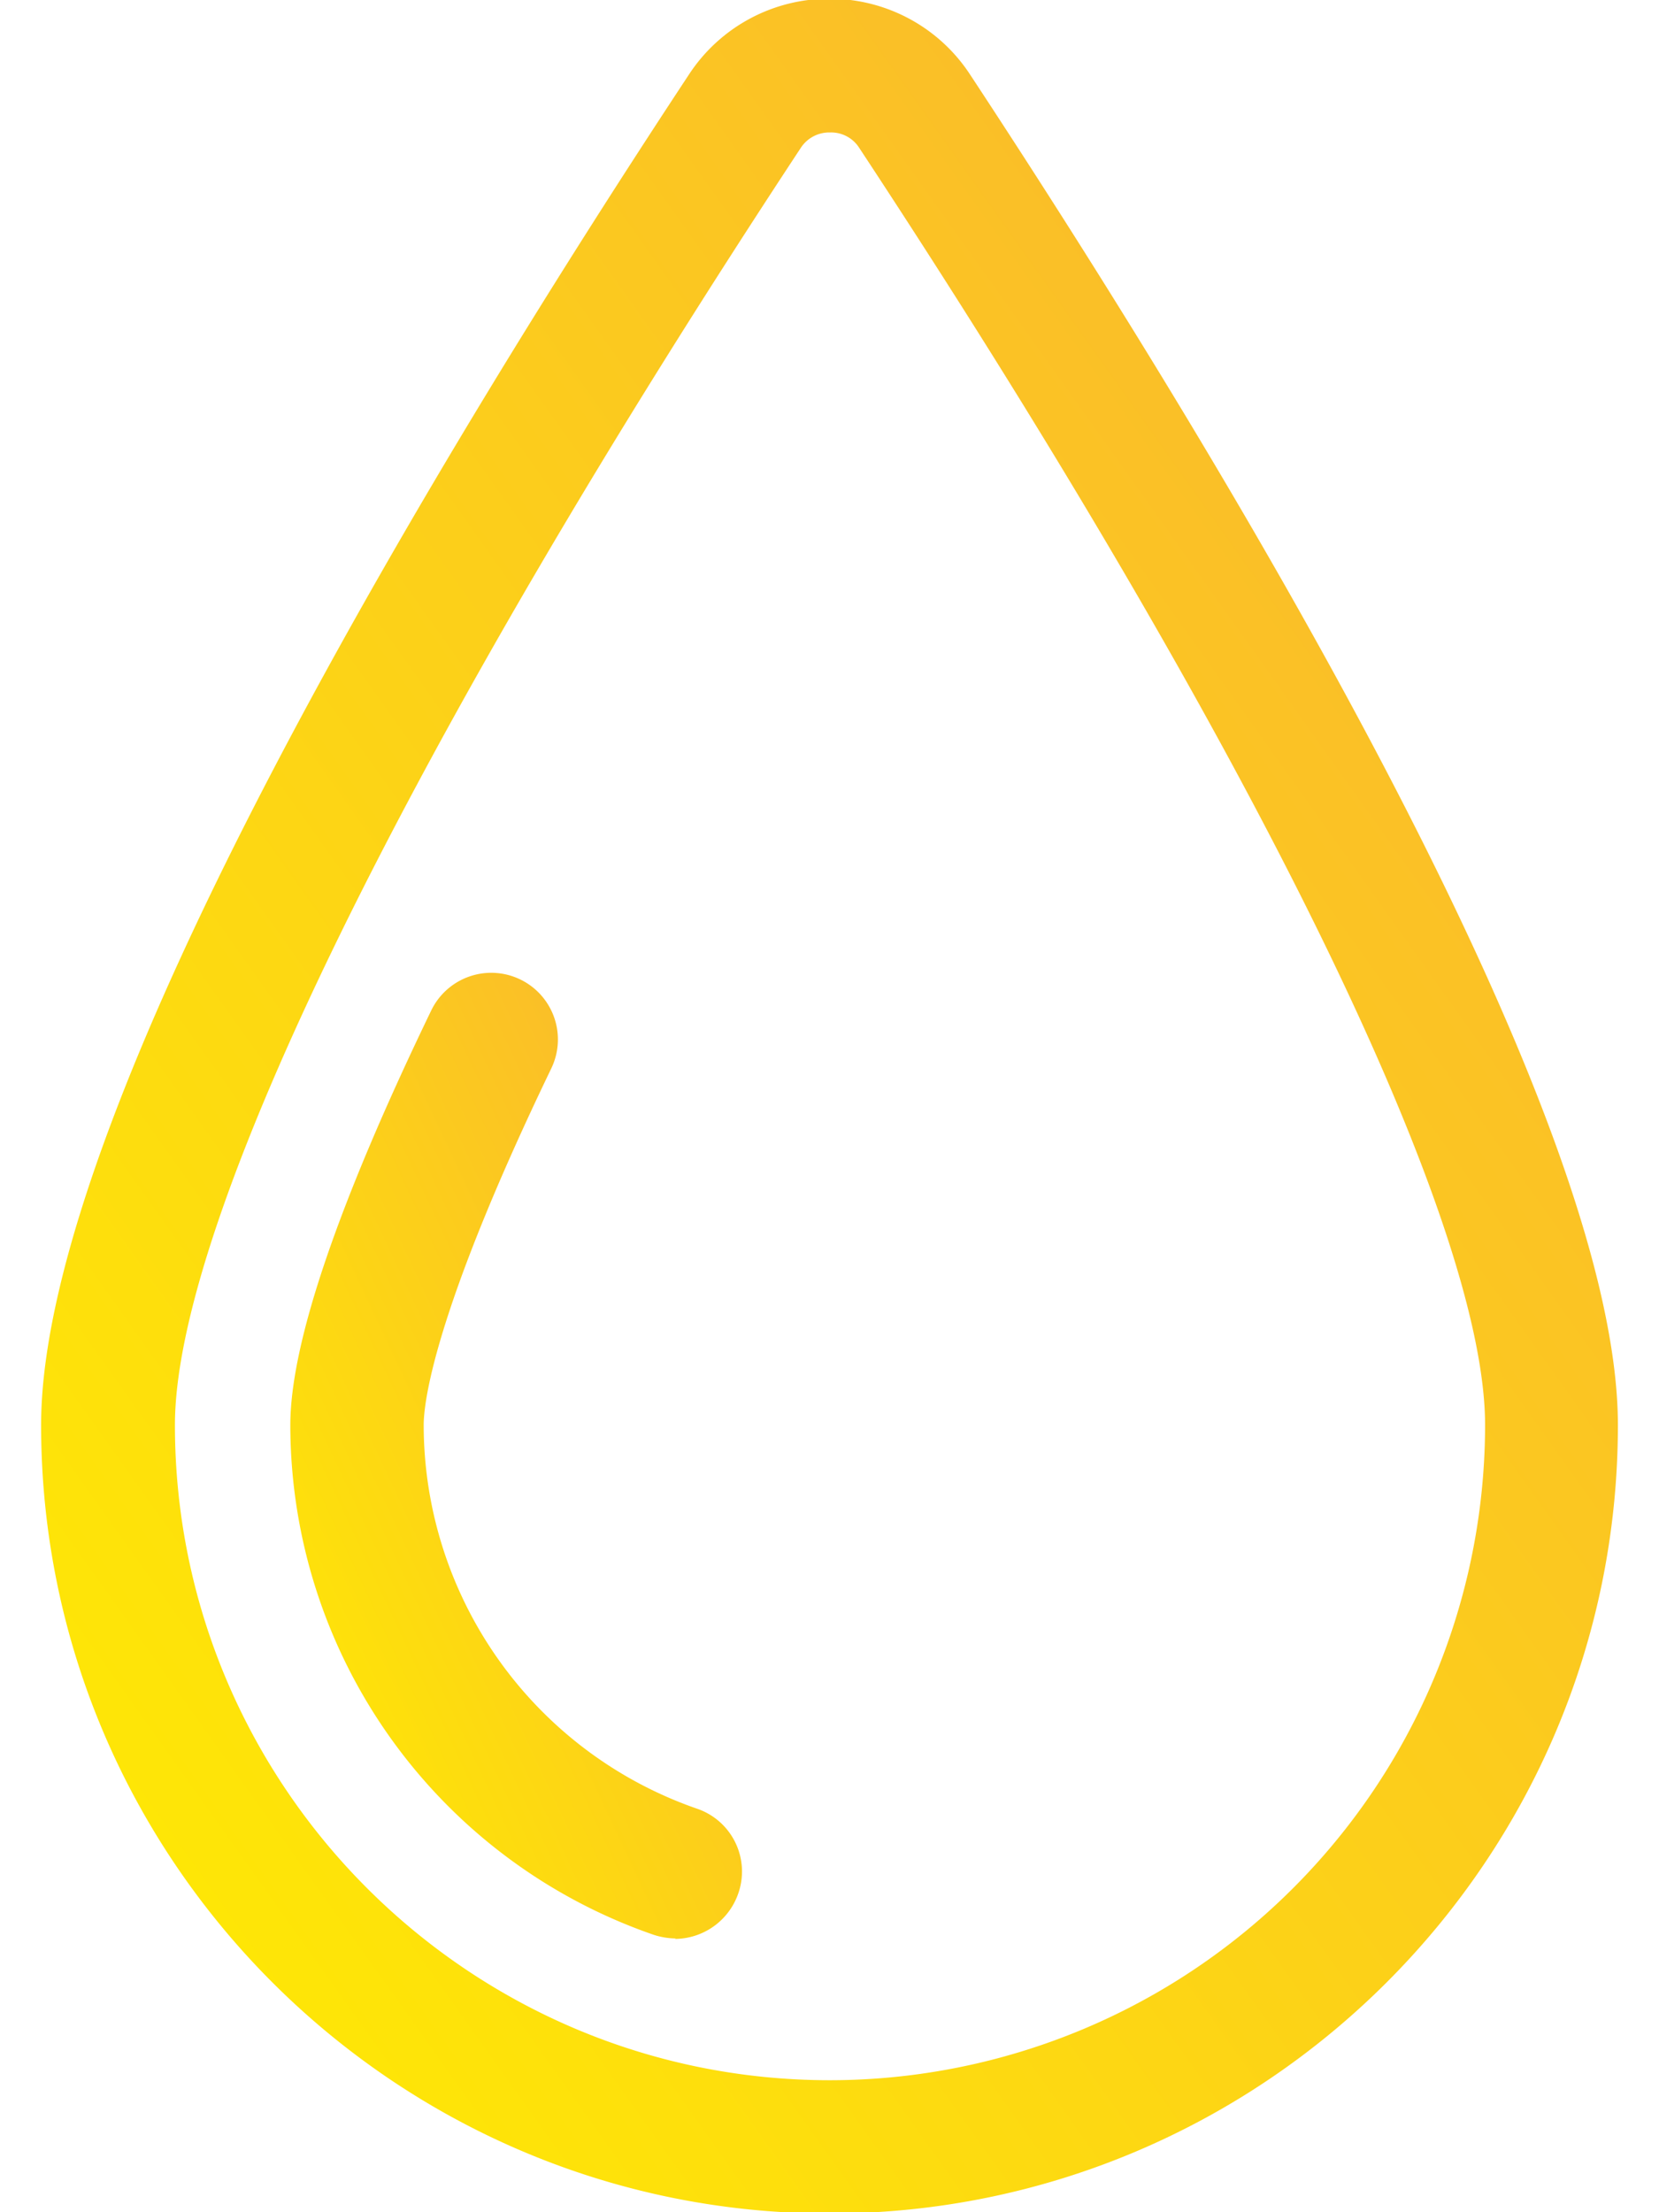
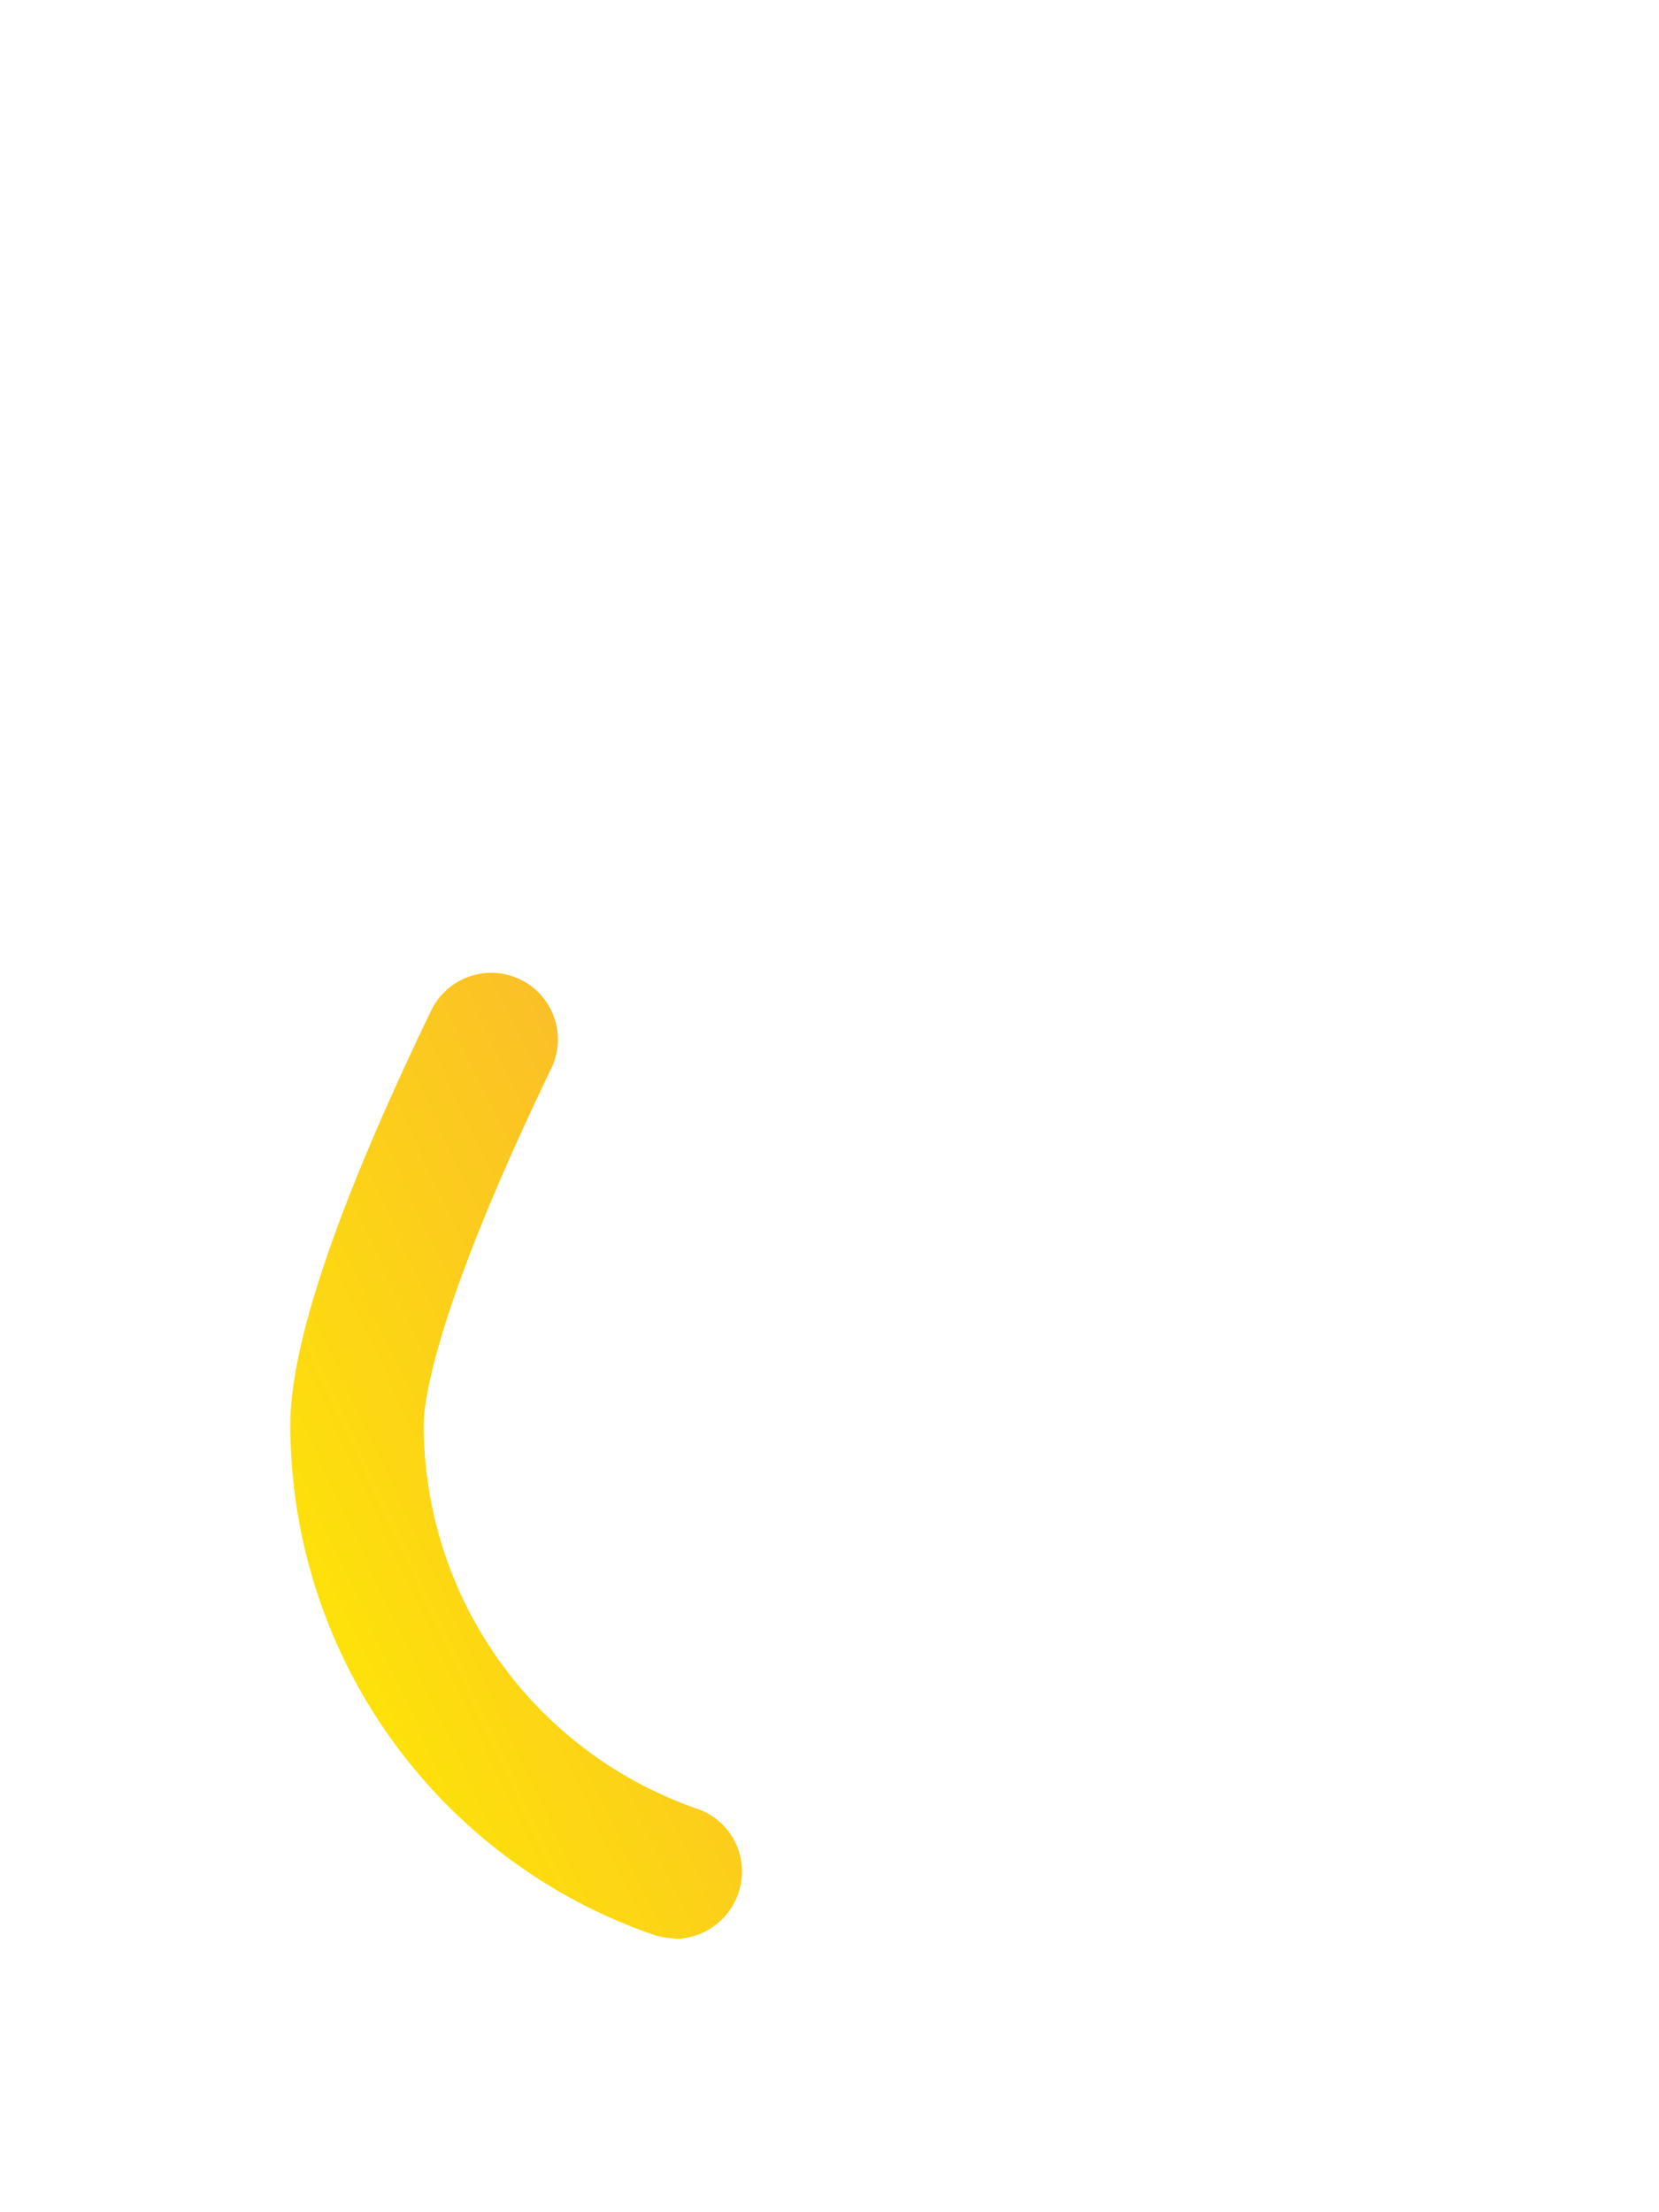
<svg xmlns="http://www.w3.org/2000/svg" fill="none" viewBox="0 0 18 24">
-   <path fill="url(#a)" d="M9 24.014c-4.72 0-8.554-3.84-8.554-8.554 0-3.465 4.402-10.669 7.03-14.653A1.817 1.817 0 0 1 9-.014c.615 0 1.187.307 1.524.821 2.623 3.984 7.03 11.188 7.03 14.653 0 4.72-3.84 8.554-8.554 8.554ZM9 1.437a.368.368 0 0 0-.312.168C4.435 8.06 1.898 13.24 1.898 15.46c0 3.917 3.185 7.108 7.107 7.108a7.113 7.113 0 0 0 7.108-7.108c0-2.22-2.538-7.4-6.79-13.855a.361.361 0 0 0-.313-.168H9Z" />
  <path fill="url(#b)" d="M7.332 21.03a.805.805 0 0 1-.235-.038A5.854 5.854 0 0 1 3.15 15.46c0-.884.515-2.398 1.529-4.498a.723.723 0 1 1 1.302.63c-1.283 2.662-1.384 3.637-1.384 3.868a4.41 4.41 0 0 0 2.965 4.162.72.72 0 0 1 .447.923.732.732 0 0 1-.687.49l.01-.005Z" />
  <defs>
    <linearGradient id="a" x1="17.554" x2="-5.152" y1="-.014" y2="16.152" gradientUnits="userSpaceOnUse">
      <stop stop-color="#F9B233" />
      <stop offset="1" stop-color="#FFED00" />
    </linearGradient>
    <linearGradient id="b" x1="8.052" x2=".008" y1="10.551" y2="14.311" gradientUnits="userSpaceOnUse">
      <stop stop-color="#F9B233" />
      <stop offset="1" stop-color="#FFED00" />
    </linearGradient>
  </defs>
</svg>